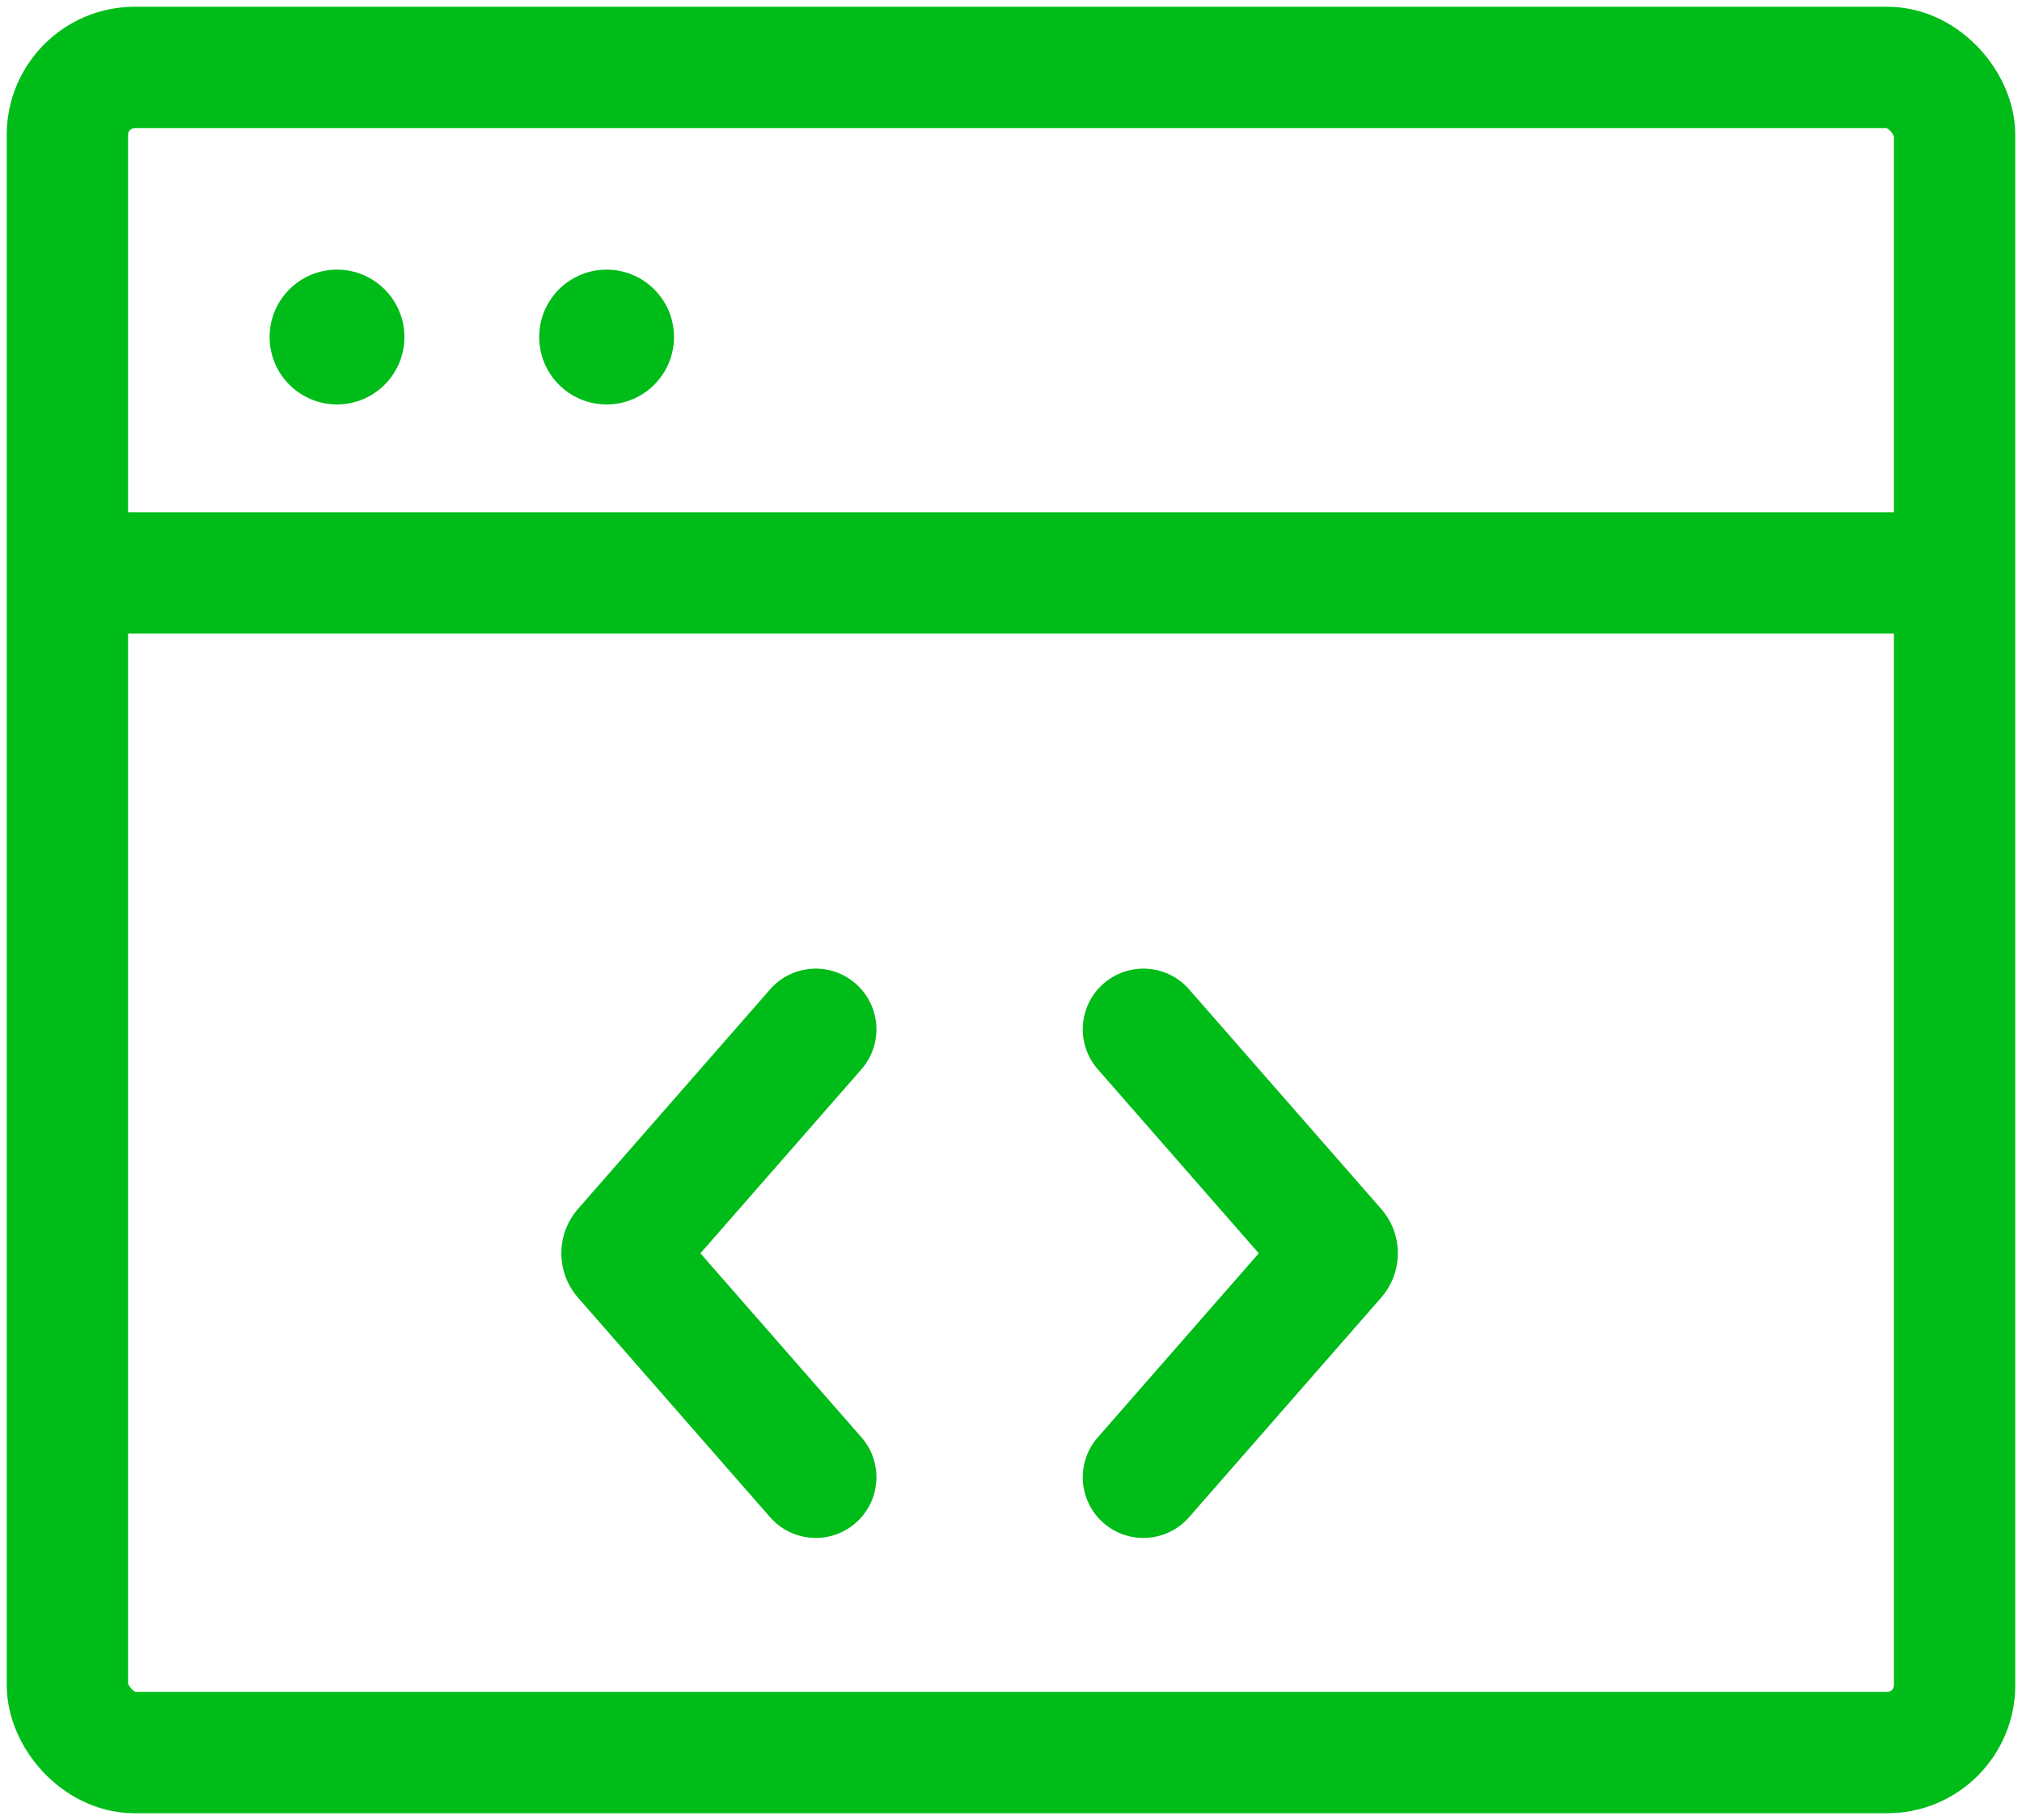
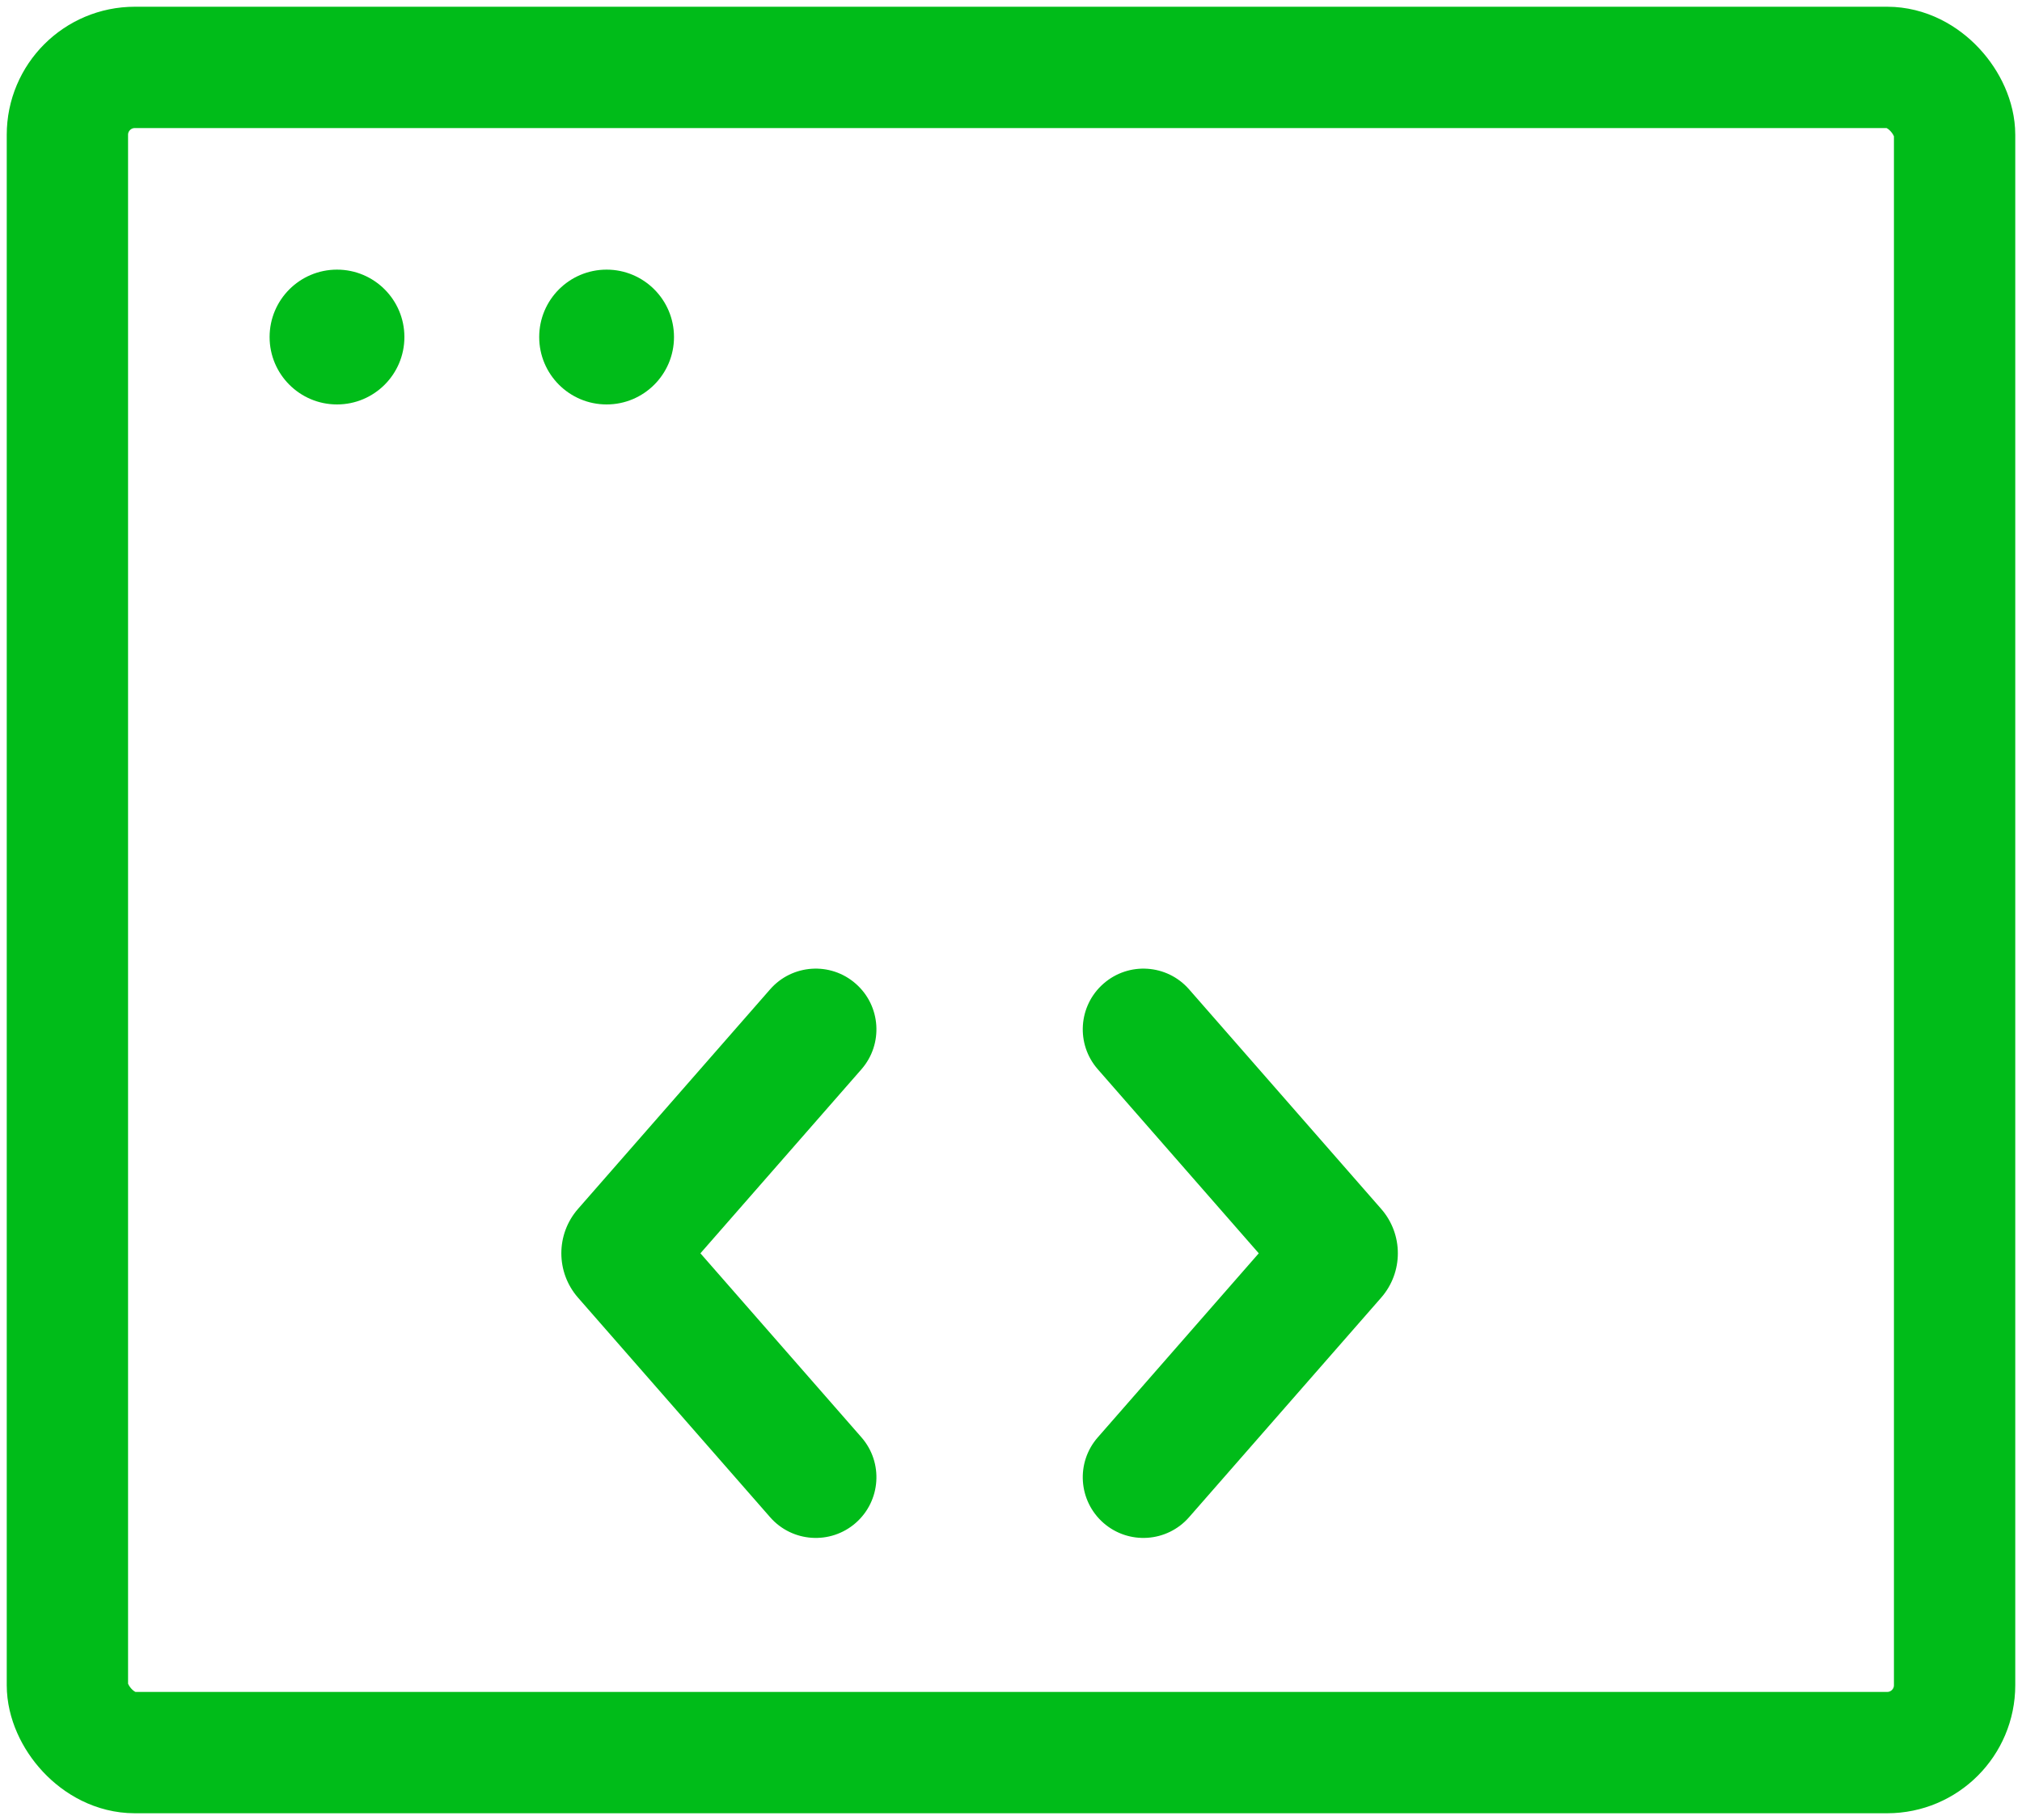
<svg xmlns="http://www.w3.org/2000/svg" width="30px" height="27px" viewBox="0 0 30 27" version="1.1">
  <title>Group 39</title>
  <desc>Created with Sketch.</desc>
  <g id="Page-1" stroke="none" stroke-width="1" fill="none" fill-rule="evenodd">
    <g id="Desktop-HD" transform="translate(-898, -739)">
      <g id="Group-39" transform="translate(899, 740)">
        <rect id="Rectangle" stroke="#00BC19" stroke-width="1.8" x="0" y="0" width="28" height="25" rx="1" />
        <g id="Group-44" transform="translate(7, 13)" fill="#00BC19" fill-rule="nonzero">
          <path d="M4.696,0.593 C4.322,0.265 3.753,0.303 3.426,0.677 L0.576,3.934 C0.246,4.311 0.246,4.874 0.576,5.251 L3.426,8.508 C3.753,8.882 4.322,8.92 4.696,8.593 C5.07,8.265 5.108,7.697 4.781,7.323 L2.392,4.593 L2.392,4.593 L4.781,1.863 C5.108,1.489 5.07,0.92 4.696,0.593 Z" id="Path-5" />
          <path d="M12.762,0.593 C12.388,0.265 11.819,0.303 11.492,0.677 L8.642,3.934 C8.312,4.311 8.312,4.874 8.642,5.251 L11.492,8.508 C11.819,8.882 12.388,8.92 12.762,8.593 C13.136,8.265 13.174,7.697 12.846,7.323 L10.458,4.593 L10.458,4.593 L12.846,1.863 C13.174,1.489 13.136,0.92 12.762,0.593 Z" id="Path-5" transform="translate(10.567, 4.593) scale(-1, 1) translate(-10.567, -4.593) " />
        </g>
        <g id="Group-45" transform="translate(3, 3)" fill="#00BC19">
          <circle id="Oval" cx="1" cy="1" r="1" />
          <circle id="Oval" cx="5" cy="1" r="1" />
        </g>
-         <line x1="0.5" y1="7.5" x2="27.5" y2="7.5" id="Line" stroke="#00BC19" stroke-width="1.8" />
      </g>
    </g>
  </g>
</svg>